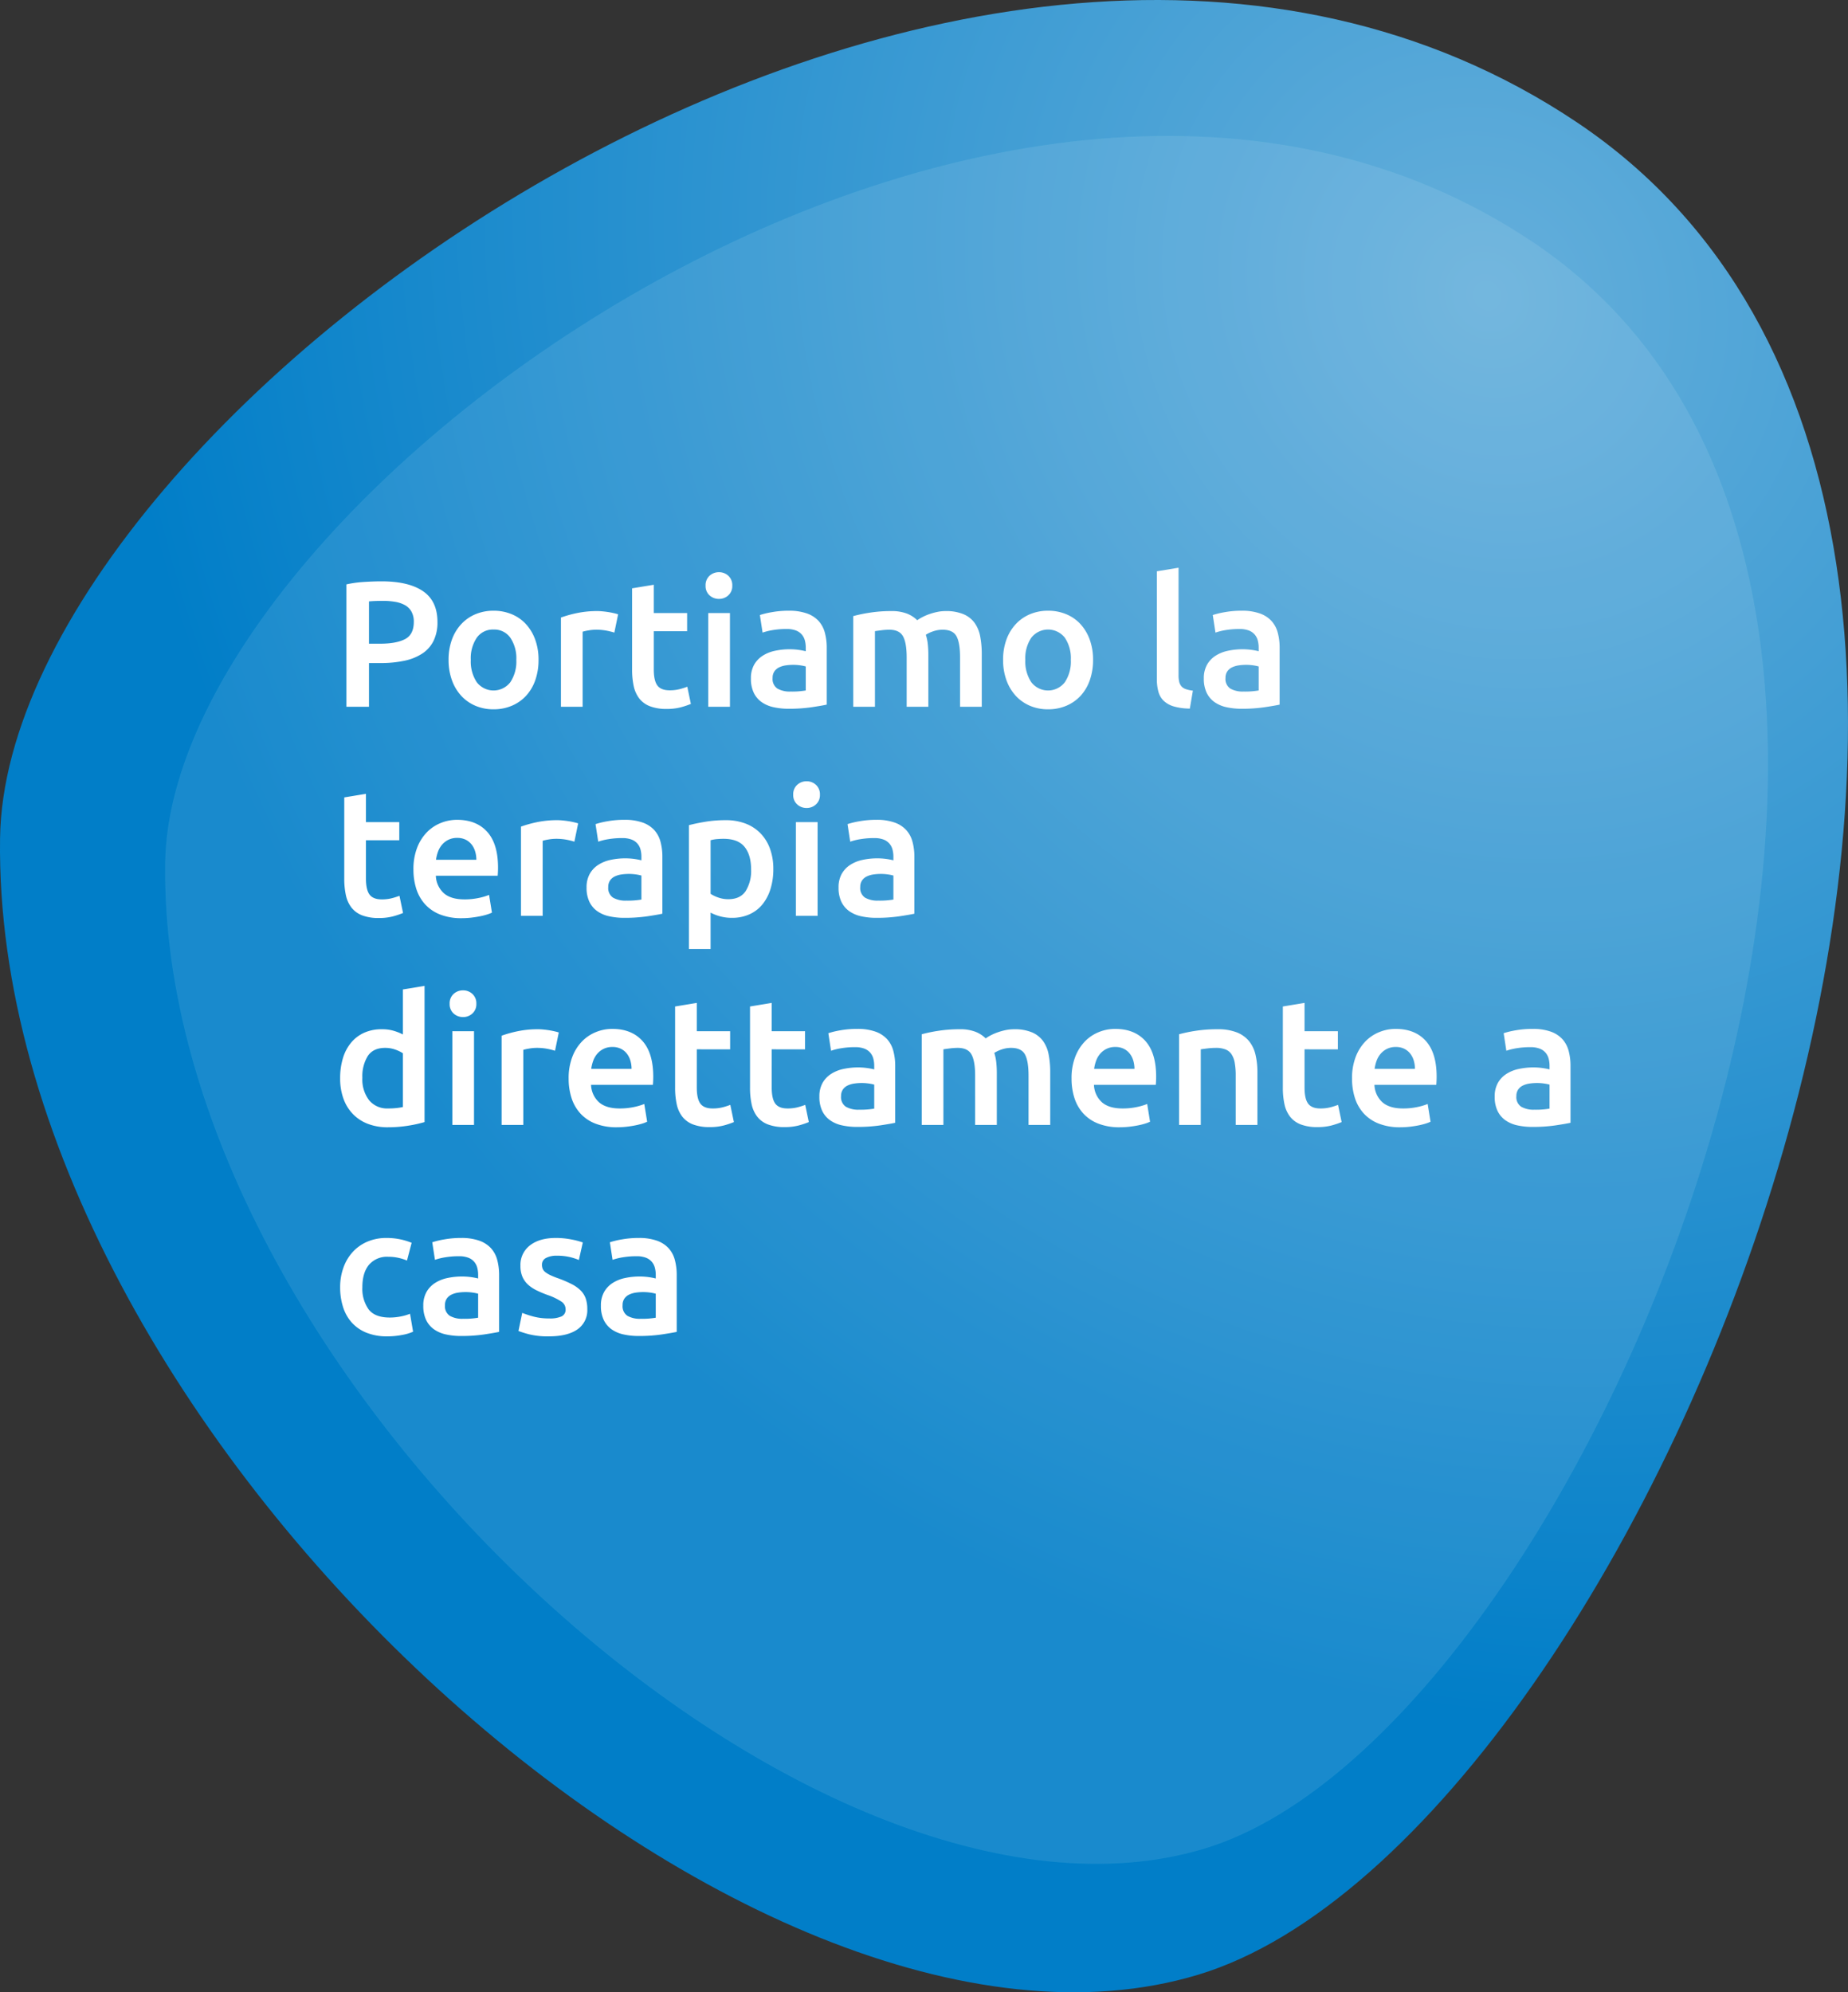
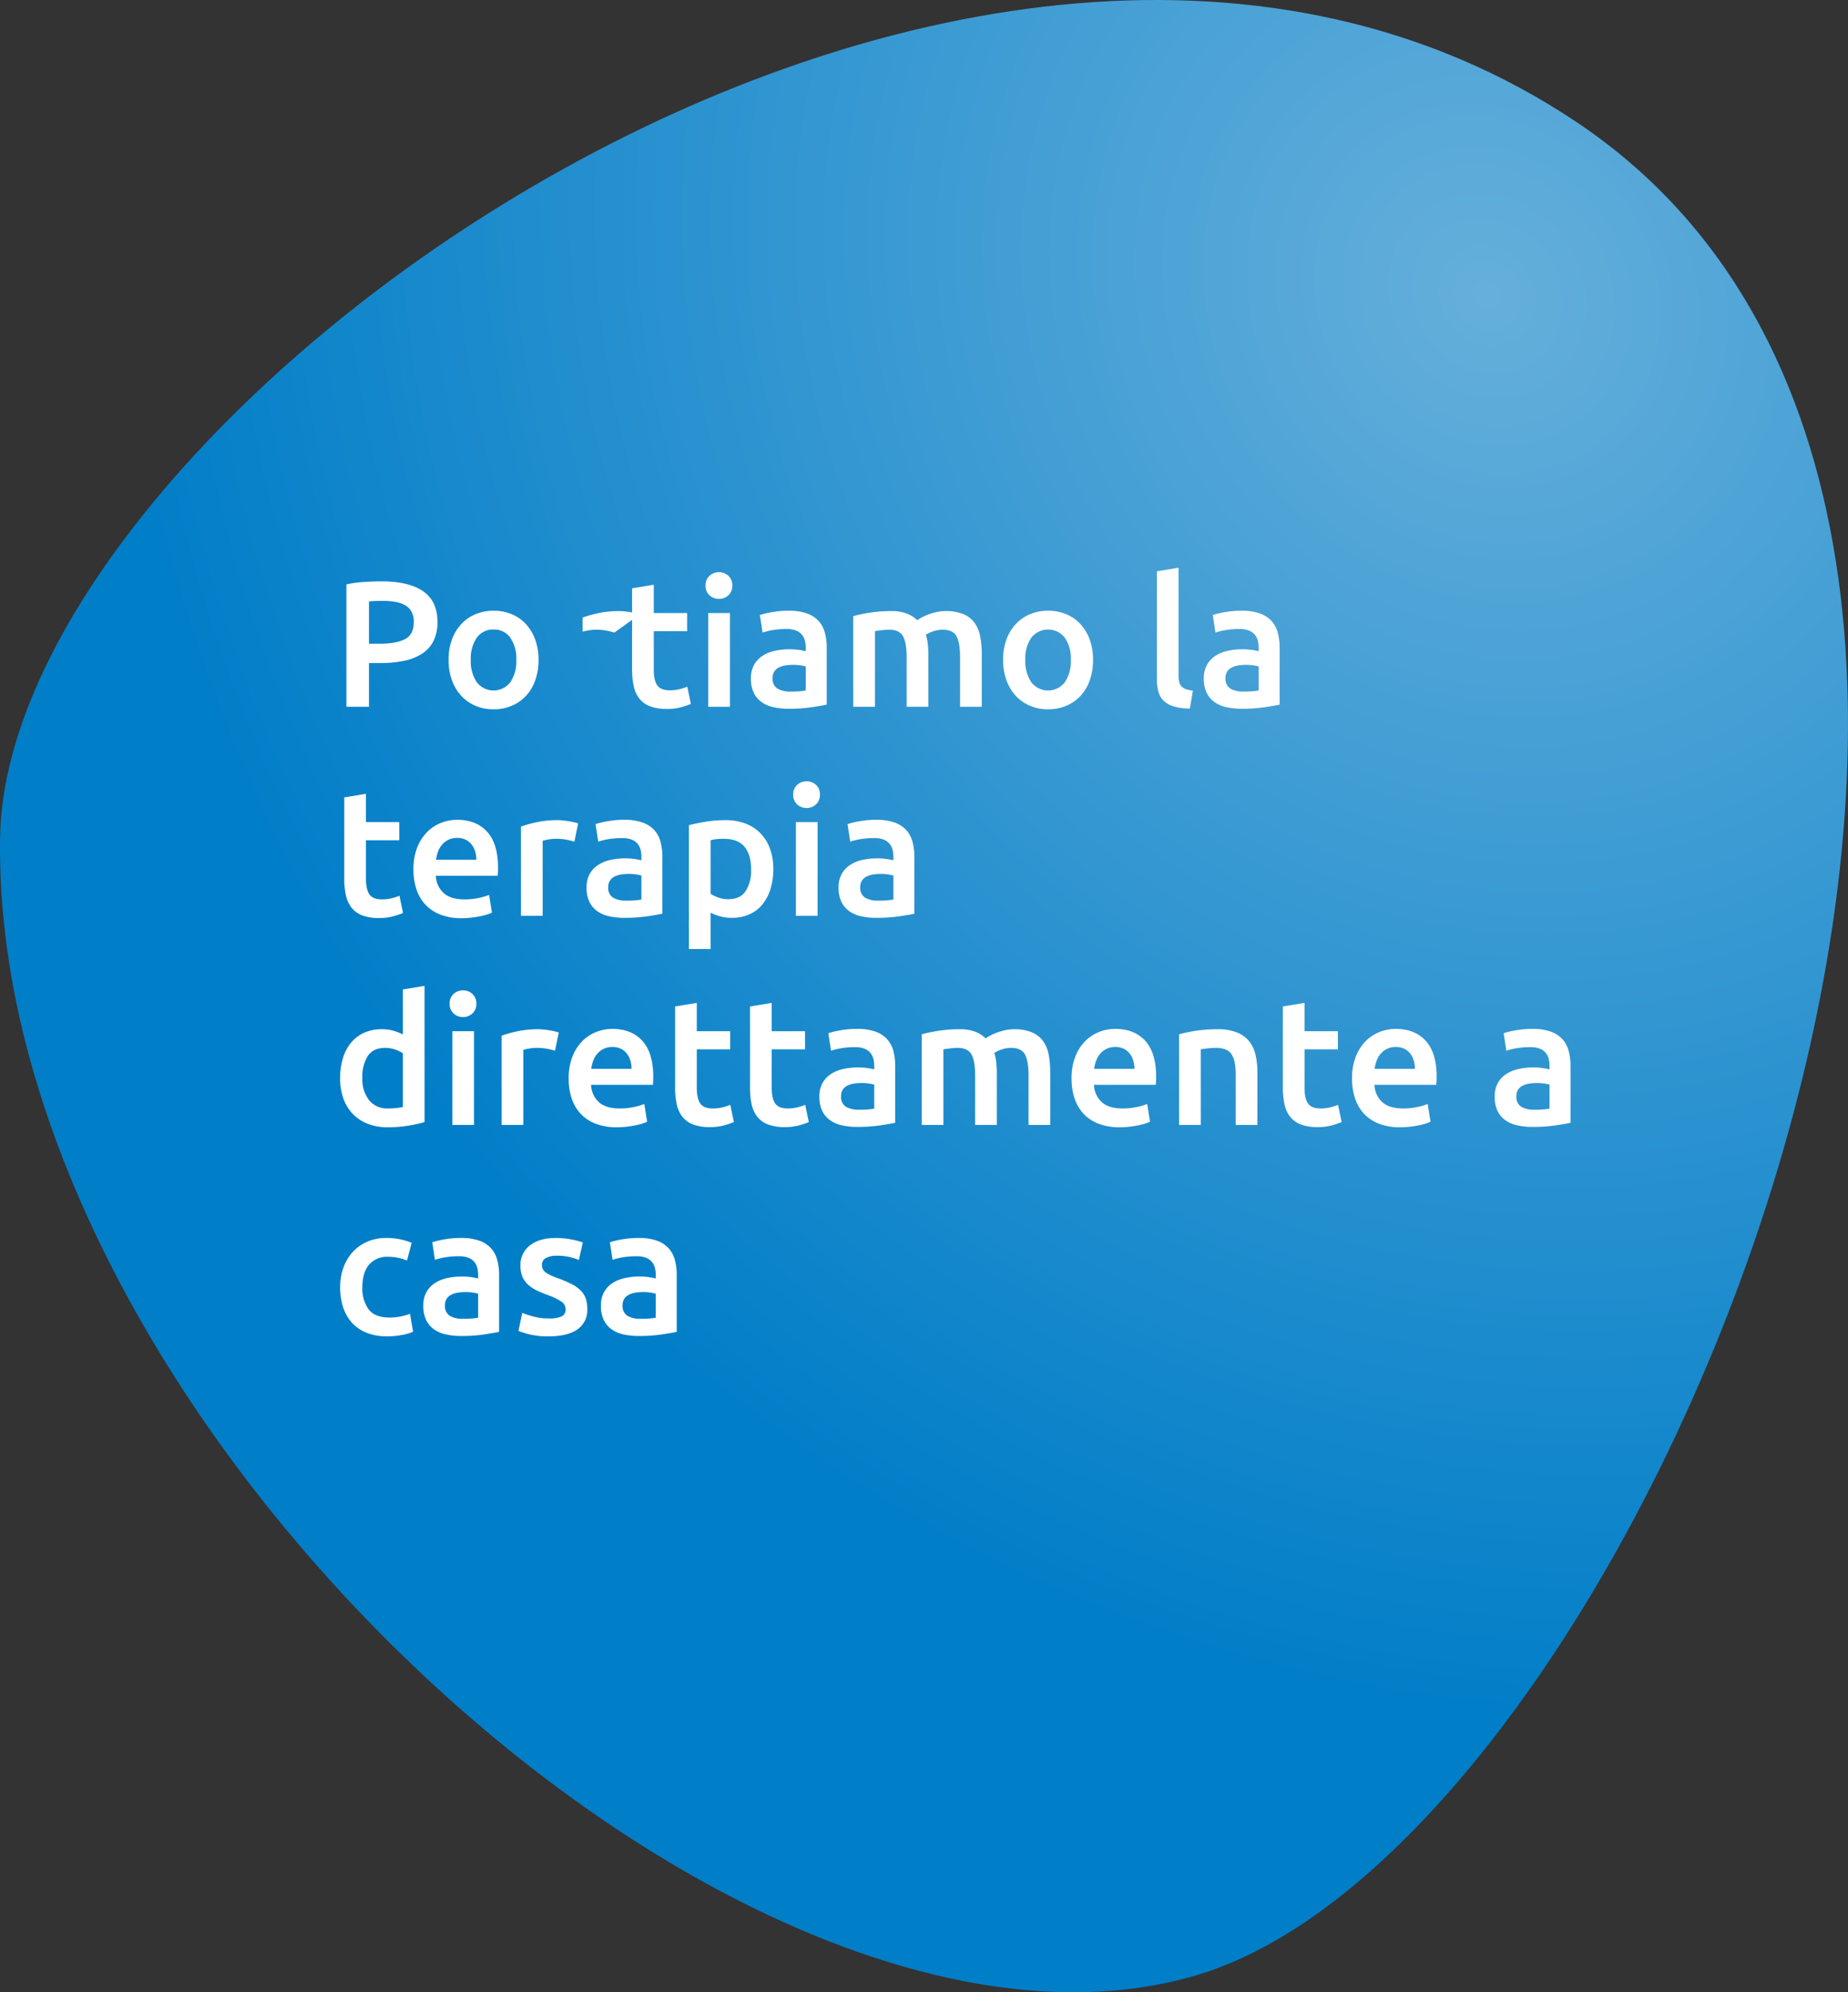
<svg xmlns="http://www.w3.org/2000/svg" width="618.668" height="667.014" viewBox="0 0 618.668 667.014">
  <rect x="0" y="0" width="618.668" height="667.014" fill="#333333" stroke="none" />
  <defs>
    <radialGradient id="radial-gradient" cx="0.693" cy="0.243" r="0.576" gradientTransform="matrix(-0.295, 0.956, -1.082, -0.334, 1.159, -0.338)" gradientUnits="objectBoundingBox">
      <stop offset="0" stop-color="#65afdb" />
      <stop offset="1" stop-color="#017ec8" />
    </radialGradient>
  </defs>
  <g id="Gruppe_36431" data-name="Gruppe 36431" transform="translate(-2136.012 -460.367)">
    <g id="Gruppe_1" data-name="Gruppe 1" transform="translate(10383.011 23724.617)">
      <path id="Pfad_25025" data-name="Pfad 25025" d="M490.925,38.127c-202.2-135.653-525.963,96.783-527.972,239.6-2.792,197.384,250.17,426.26,401.206,380.5S693.123,173.781,490.925,38.127Z" transform="translate(-8209.931 -23261.371)" fill="url(#radial-gradient)" />
-       <path id="Pfad_25026" data-name="Pfad 25026" d="M420.812,32.682C245.464-84.958-35.308,116.614-37.05,240.467-39.471,411.64,179.9,610.123,310.88,570.437S596.161,150.322,420.812,32.682Z" transform="translate(-8154.6 -23215.838)" fill="#fff" stroke="#72d1e4" stroke-width="0.14" opacity="0.094" />
    </g>
-     <path id="Na" d="M16.74,14q9.06,0,13.89,3.3t4.83,10.32a14.025,14.025,0,0,1-1.29,6.27,10.837,10.837,0,0,1-3.75,4.26,17.4,17.4,0,0,1-6,2.43,37.858,37.858,0,0,1-8.1.78H12.54V56H4.98V15.02a37.533,37.533,0,0,1,5.85-.81Q14.04,14,16.74,14Zm.54,6.54q-2.88,0-4.74.18V34.88H16.2q5.46,0,8.4-1.53t2.94-5.79a6.866,6.866,0,0,0-.78-3.42,5.6,5.6,0,0,0-2.16-2.16,10.155,10.155,0,0,0-3.27-1.11A23.554,23.554,0,0,0,17.28,20.54ZM69.3,40.28a20.258,20.258,0,0,1-1.08,6.78,15.008,15.008,0,0,1-3.06,5.22,13.758,13.758,0,0,1-4.77,3.36,15.4,15.4,0,0,1-6.15,1.2,15.19,15.19,0,0,1-6.12-1.2,13.829,13.829,0,0,1-4.74-3.36,15.381,15.381,0,0,1-3.09-5.22,19.761,19.761,0,0,1-1.11-6.78,19.506,19.506,0,0,1,1.11-6.75,15.178,15.178,0,0,1,3.12-5.19,13.789,13.789,0,0,1,4.77-3.33,15.37,15.37,0,0,1,6.06-1.17,15.59,15.59,0,0,1,6.09,1.17,13.425,13.425,0,0,1,4.77,3.33,15.436,15.436,0,0,1,3.09,5.19A19.506,19.506,0,0,1,69.3,40.28Zm-7.44,0a12.246,12.246,0,0,0-2.01-7.41,6.569,6.569,0,0,0-5.61-2.73,6.569,6.569,0,0,0-5.61,2.73,12.246,12.246,0,0,0-2.01,7.41,12.5,12.5,0,0,0,2.01,7.5,7.081,7.081,0,0,0,11.22,0A12.5,12.5,0,0,0,61.86,40.28Zm32.82-9.12a23.144,23.144,0,0,0-2.49-.63,18.314,18.314,0,0,0-3.69-.33,14.6,14.6,0,0,0-2.55.24,15.326,15.326,0,0,0-1.89.42V56H76.8V26.12a39.909,39.909,0,0,1,5.25-1.47,32.728,32.728,0,0,1,6.99-.69q.72,0,1.68.09t1.92.24q.96.15,1.86.36t1.44.39Zm5.94-14.82,7.26-1.2v9.48h11.16v6.06H107.88V43.46q0,3.78,1.2,5.4t4.08,1.62a13.3,13.3,0,0,0,3.51-.42,23.714,23.714,0,0,0,2.43-.78l1.2,5.76a27.231,27.231,0,0,1-3.3,1.11,17.949,17.949,0,0,1-4.8.57,15.192,15.192,0,0,1-5.61-.9,8.273,8.273,0,0,1-3.57-2.61,10.344,10.344,0,0,1-1.86-4.14,25.721,25.721,0,0,1-.54-5.55ZM133.38,56h-7.26V24.62h7.26Zm.78-40.56a4.162,4.162,0,0,1-1.32,3.24,4.485,4.485,0,0,1-3.12,1.2,4.562,4.562,0,0,1-3.18-1.2,4.162,4.162,0,0,1-1.32-3.24,4.236,4.236,0,0,1,1.32-3.3,4.562,4.562,0,0,1,3.18-1.2,4.485,4.485,0,0,1,3.12,1.2A4.236,4.236,0,0,1,134.16,15.44Zm19.5,35.46a27.015,27.015,0,0,0,5.1-.36V42.5a14.123,14.123,0,0,0-1.74-.36,16.222,16.222,0,0,0-2.52-.18,16.765,16.765,0,0,0-2.43.18,7.572,7.572,0,0,0-2.22.66,4.025,4.025,0,0,0-1.59,1.35,3.77,3.77,0,0,0-.6,2.19,3.84,3.84,0,0,0,1.62,3.57A8.358,8.358,0,0,0,153.66,50.9Zm-.6-27.06a17.76,17.76,0,0,1,6.06.9,9.677,9.677,0,0,1,3.93,2.52,9.44,9.44,0,0,1,2.1,3.93,19.234,19.234,0,0,1,.63,5.07V55.28q-1.68.36-5.07.87a51.778,51.778,0,0,1-7.65.51,22.963,22.963,0,0,1-5.16-.54,10.847,10.847,0,0,1-3.99-1.74,8.21,8.21,0,0,1-2.58-3.12,10.824,10.824,0,0,1-.93-4.74,9.153,9.153,0,0,1,1.05-4.56,8.617,8.617,0,0,1,2.85-3.03,12.338,12.338,0,0,1,4.17-1.68,23.473,23.473,0,0,1,4.95-.51,22.348,22.348,0,0,1,2.52.15,23.505,23.505,0,0,1,2.82.51V36.2a9.394,9.394,0,0,0-.3-2.4,4.973,4.973,0,0,0-1.05-2.01,4.913,4.913,0,0,0-1.98-1.35,8.569,8.569,0,0,0-3.09-.48,27.423,27.423,0,0,0-4.62.36,20.312,20.312,0,0,0-3.42.84l-.9-5.88a28.581,28.581,0,0,1,4.02-.96A31.525,31.525,0,0,1,153.06,23.84ZM192.54,39.5q0-4.92-1.23-7.11t-4.59-2.19a21.417,21.417,0,0,0-2.64.18q-1.44.18-2.16.3V56h-7.26V25.64a48.4,48.4,0,0,1,5.49-1.14,45.574,45.574,0,0,1,7.17-.54,14.272,14.272,0,0,1,5.31.84,10.261,10.261,0,0,1,3.45,2.22A14.161,14.161,0,0,1,197.76,26a17.34,17.34,0,0,1,2.28-.99,20.806,20.806,0,0,1,2.67-.75,13.658,13.658,0,0,1,2.85-.3,14.958,14.958,0,0,1,6.03,1.05,8.858,8.858,0,0,1,3.72,2.94,11.424,11.424,0,0,1,1.86,4.56,31.234,31.234,0,0,1,.51,5.85V56h-7.26V39.5q0-4.92-1.2-7.11T204.6,30.2a9.54,9.54,0,0,0-3.3.57,10.748,10.748,0,0,0-2.34,1.11,16,16,0,0,1,.66,3.18,33.867,33.867,0,0,1,.18,3.6V56h-7.26Zm62.4.78a20.258,20.258,0,0,1-1.08,6.78,15.008,15.008,0,0,1-3.06,5.22,13.758,13.758,0,0,1-4.77,3.36,15.4,15.4,0,0,1-6.15,1.2,15.19,15.19,0,0,1-6.12-1.2,13.828,13.828,0,0,1-4.74-3.36,15.381,15.381,0,0,1-3.09-5.22,19.761,19.761,0,0,1-1.11-6.78,19.506,19.506,0,0,1,1.11-6.75,15.178,15.178,0,0,1,3.12-5.19,13.789,13.789,0,0,1,4.77-3.33,15.37,15.37,0,0,1,6.06-1.17,15.59,15.59,0,0,1,6.09,1.17,13.425,13.425,0,0,1,4.77,3.33,15.436,15.436,0,0,1,3.09,5.19A19.506,19.506,0,0,1,254.94,40.28Zm-7.44,0a12.246,12.246,0,0,0-2.01-7.41,7.129,7.129,0,0,0-11.22,0,12.246,12.246,0,0,0-2.01,7.41,12.5,12.5,0,0,0,2.01,7.5,7.081,7.081,0,0,0,11.22,0A12.5,12.5,0,0,0,247.5,40.28ZM287.34,56.6a19.7,19.7,0,0,1-5.37-.72,8.258,8.258,0,0,1-3.39-1.89,6.7,6.7,0,0,1-1.77-3.06,15.56,15.56,0,0,1-.51-4.17V10.64l7.26-1.2V45.38a9.953,9.953,0,0,0,.21,2.22,3.546,3.546,0,0,0,.75,1.53,3.37,3.37,0,0,0,1.47.96,11.5,11.5,0,0,0,2.37.51Zm17.94-5.7a27.015,27.015,0,0,0,5.1-.36V42.5a14.123,14.123,0,0,0-1.74-.36,16.221,16.221,0,0,0-2.52-.18,16.765,16.765,0,0,0-2.43.18,7.572,7.572,0,0,0-2.22.66,4.025,4.025,0,0,0-1.59,1.35,3.77,3.77,0,0,0-.6,2.19,3.84,3.84,0,0,0,1.62,3.57A8.358,8.358,0,0,0,305.28,50.9Zm-.6-27.06a17.76,17.76,0,0,1,6.06.9,9.677,9.677,0,0,1,3.93,2.52,9.44,9.44,0,0,1,2.1,3.93,19.233,19.233,0,0,1,.63,5.07V55.28q-1.68.36-5.07.87a51.778,51.778,0,0,1-7.65.51,22.963,22.963,0,0,1-5.16-.54,10.847,10.847,0,0,1-3.99-1.74,8.21,8.21,0,0,1-2.58-3.12,10.824,10.824,0,0,1-.93-4.74,9.153,9.153,0,0,1,1.05-4.56,8.617,8.617,0,0,1,2.85-3.03,12.338,12.338,0,0,1,4.17-1.68,23.473,23.473,0,0,1,4.95-.51,22.347,22.347,0,0,1,2.52.15,23.505,23.505,0,0,1,2.82.51V36.2a9.394,9.394,0,0,0-.3-2.4,4.973,4.973,0,0,0-1.05-2.01,4.913,4.913,0,0,0-1.98-1.35,8.569,8.569,0,0,0-3.09-.48,27.423,27.423,0,0,0-4.62.36,20.313,20.313,0,0,0-3.42.84l-.9-5.88a28.581,28.581,0,0,1,4.02-.96A31.524,31.524,0,0,1,304.68,23.84ZM4.26,86.34l7.26-1.2v9.48H22.68v6.06H11.52v12.78q0,3.78,1.2,5.4t4.08,1.62a13.3,13.3,0,0,0,3.51-.42,23.714,23.714,0,0,0,2.43-.78l1.2,5.76a27.23,27.23,0,0,1-3.3,1.11,17.949,17.949,0,0,1-4.8.57,15.192,15.192,0,0,1-5.61-.9,8.273,8.273,0,0,1-3.57-2.61,10.345,10.345,0,0,1-1.86-4.14,25.721,25.721,0,0,1-.54-5.55Zm23.16,24.12a19.717,19.717,0,0,1,1.23-7.26,15.247,15.247,0,0,1,3.27-5.19,13.536,13.536,0,0,1,4.68-3.12A14.492,14.492,0,0,1,42,93.84q6.48,0,10.11,4.02t3.63,12q0,.6-.03,1.35t-.09,1.35H34.92a8.276,8.276,0,0,0,2.67,5.85q2.37,2.07,6.87,2.07a22.587,22.587,0,0,0,4.83-.48,19.891,19.891,0,0,0,3.45-1.02l.96,5.94a11.613,11.613,0,0,1-1.65.63,23.31,23.31,0,0,1-2.4.6q-1.35.27-2.91.45a27.723,27.723,0,0,1-3.18.18,19.242,19.242,0,0,1-7.2-1.23,13.406,13.406,0,0,1-5.04-3.42,14.016,14.016,0,0,1-2.94-5.16A21.069,21.069,0,0,1,27.42,110.46Zm21.06-3.24a9.54,9.54,0,0,0-.42-2.85,6.875,6.875,0,0,0-1.23-2.34,5.817,5.817,0,0,0-1.98-1.56,6.313,6.313,0,0,0-2.79-.57,6.5,6.5,0,0,0-2.94.63,6.7,6.7,0,0,0-2.13,1.65,7.542,7.542,0,0,0-1.35,2.34,12.675,12.675,0,0,0-.66,2.7Zm32.82-6.06a23.143,23.143,0,0,0-2.49-.63,18.314,18.314,0,0,0-3.69-.33,14.6,14.6,0,0,0-2.55.24,15.325,15.325,0,0,0-1.89.42V126H63.42V96.12a39.909,39.909,0,0,1,5.25-1.47,32.728,32.728,0,0,1,6.99-.69q.72,0,1.68.09t1.92.24q.96.15,1.86.36t1.44.39ZM98.64,120.9a27.015,27.015,0,0,0,5.1-.36V112.5a14.124,14.124,0,0,0-1.74-.36,16.221,16.221,0,0,0-2.52-.18,16.765,16.765,0,0,0-2.43.18,7.572,7.572,0,0,0-2.22.66,4.025,4.025,0,0,0-1.59,1.35,3.77,3.77,0,0,0-.6,2.19,3.84,3.84,0,0,0,1.62,3.57A8.358,8.358,0,0,0,98.64,120.9Zm-.6-27.06a17.76,17.76,0,0,1,6.06.9,9.677,9.677,0,0,1,3.93,2.52,9.441,9.441,0,0,1,2.1,3.93,19.234,19.234,0,0,1,.63,5.07v19.02q-1.68.36-5.07.87a51.777,51.777,0,0,1-7.65.51,22.962,22.962,0,0,1-5.16-.54,10.847,10.847,0,0,1-3.99-1.74,8.21,8.21,0,0,1-2.58-3.12,10.824,10.824,0,0,1-.93-4.74,9.153,9.153,0,0,1,1.05-4.56,8.617,8.617,0,0,1,2.85-3.03,12.338,12.338,0,0,1,4.17-1.68,23.472,23.472,0,0,1,4.95-.51,22.348,22.348,0,0,1,2.52.15,23.505,23.505,0,0,1,2.82.51v-1.2a9.394,9.394,0,0,0-.3-2.4,4.974,4.974,0,0,0-1.05-2.01,4.913,4.913,0,0,0-1.98-1.35,8.569,8.569,0,0,0-3.09-.48,27.423,27.423,0,0,0-4.62.36,20.312,20.312,0,0,0-3.42.84l-.9-5.88a28.58,28.58,0,0,1,4.02-.96A31.525,31.525,0,0,1,98.04,93.84Zm42.42,16.62q0-4.86-2.19-7.56t-7.05-2.7q-1.02,0-2.13.09a11.7,11.7,0,0,0-2.19.39v17.94a11.244,11.244,0,0,0,2.55,1.23,9.97,9.97,0,0,0,3.39.57q3.96,0,5.79-2.7A12.754,12.754,0,0,0,140.46,110.46Zm7.44-.12a22.21,22.21,0,0,1-.93,6.6,15.391,15.391,0,0,1-2.67,5.16,11.856,11.856,0,0,1-4.35,3.36,13.992,13.992,0,0,1-5.91,1.2,14.593,14.593,0,0,1-4.08-.54,15.246,15.246,0,0,1-3.06-1.2V137.1h-7.26V95.64q2.22-.6,5.46-1.14a41.589,41.589,0,0,1,6.84-.54,18.31,18.31,0,0,1,6.66,1.14,13.878,13.878,0,0,1,5.01,3.27,14.4,14.4,0,0,1,3.18,5.16A19.693,19.693,0,0,1,147.9,110.34ZM162.72,126h-7.26V94.62h7.26Zm.78-40.56a4.162,4.162,0,0,1-1.32,3.24,4.485,4.485,0,0,1-3.12,1.2,4.562,4.562,0,0,1-3.18-1.2,4.162,4.162,0,0,1-1.32-3.24,4.236,4.236,0,0,1,1.32-3.3,4.562,4.562,0,0,1,3.18-1.2,4.485,4.485,0,0,1,3.12,1.2A4.236,4.236,0,0,1,163.5,85.44ZM183,120.9a27.015,27.015,0,0,0,5.1-.36V112.5a14.123,14.123,0,0,0-1.74-.36,16.221,16.221,0,0,0-2.52-.18,16.765,16.765,0,0,0-2.43.18,7.572,7.572,0,0,0-2.22.66,4.025,4.025,0,0,0-1.59,1.35,3.77,3.77,0,0,0-.6,2.19,3.84,3.84,0,0,0,1.62,3.57A8.358,8.358,0,0,0,183,120.9Zm-.6-27.06a17.76,17.76,0,0,1,6.06.9,9.677,9.677,0,0,1,3.93,2.52,9.44,9.44,0,0,1,2.1,3.93,19.234,19.234,0,0,1,.63,5.07v19.02q-1.68.36-5.07.87a51.777,51.777,0,0,1-7.65.51,22.963,22.963,0,0,1-5.16-.54,10.847,10.847,0,0,1-3.99-1.74,8.21,8.21,0,0,1-2.58-3.12,10.824,10.824,0,0,1-.93-4.74,9.153,9.153,0,0,1,1.05-4.56,8.617,8.617,0,0,1,2.85-3.03,12.338,12.338,0,0,1,4.17-1.68,23.472,23.472,0,0,1,4.95-.51,22.348,22.348,0,0,1,2.52.15,23.505,23.505,0,0,1,2.82.51v-1.2a9.4,9.4,0,0,0-.3-2.4,4.973,4.973,0,0,0-1.05-2.01,4.913,4.913,0,0,0-1.98-1.35,8.569,8.569,0,0,0-3.09-.48,27.423,27.423,0,0,0-4.62.36,20.312,20.312,0,0,0-3.42.84l-.9-5.88a28.58,28.58,0,0,1,4.02-.96A31.525,31.525,0,0,1,182.4,93.84ZM10.32,180.22a11.4,11.4,0,0,0,2.28,7.53,7.764,7.764,0,0,0,6.3,2.73,25.035,25.035,0,0,0,2.97-.15,20.019,20.019,0,0,0,2.01-.33V172a11.243,11.243,0,0,0-2.55-1.23,9.97,9.97,0,0,0-3.39-.57q-3.96,0-5.79,2.7A12.875,12.875,0,0,0,10.32,180.22Zm20.82,14.82a43,43,0,0,1-5.43,1.2,42.137,42.137,0,0,1-6.87.54,18.31,18.31,0,0,1-6.66-1.14,13.878,13.878,0,0,1-5.01-3.27,14.4,14.4,0,0,1-3.18-5.16,19.693,19.693,0,0,1-1.11-6.81,22.949,22.949,0,0,1,.93-6.75,14.767,14.767,0,0,1,2.73-5.19,12.169,12.169,0,0,1,4.38-3.33,14.246,14.246,0,0,1,5.94-1.17,13.582,13.582,0,0,1,4.02.54,17.988,17.988,0,0,1,3,1.2V150.64l7.26-1.2ZM47.7,196H40.44V164.62H47.7Zm.78-40.56a4.162,4.162,0,0,1-1.32,3.24,4.485,4.485,0,0,1-3.12,1.2,4.562,4.562,0,0,1-3.18-1.2,4.162,4.162,0,0,1-1.32-3.24,4.236,4.236,0,0,1,1.32-3.3,4.562,4.562,0,0,1,3.18-1.2,4.485,4.485,0,0,1,3.12,1.2A4.236,4.236,0,0,1,48.48,155.44Zm26.34,15.72a23.145,23.145,0,0,0-2.49-.63,18.314,18.314,0,0,0-3.69-.33,14.6,14.6,0,0,0-2.55.24,15.322,15.322,0,0,0-1.89.42V196H56.94V166.12a39.909,39.909,0,0,1,5.25-1.47,32.729,32.729,0,0,1,6.99-.69q.72,0,1.68.09t1.92.24q.96.15,1.86.36t1.44.39Zm4.56,9.3a19.717,19.717,0,0,1,1.23-7.26,15.247,15.247,0,0,1,3.27-5.19,13.536,13.536,0,0,1,4.68-3.12,14.492,14.492,0,0,1,5.4-1.05q6.48,0,10.11,4.02t3.63,12q0,.6-.03,1.35t-.09,1.35H86.88a8.276,8.276,0,0,0,2.67,5.85q2.37,2.07,6.87,2.07a22.588,22.588,0,0,0,4.83-.48,19.89,19.89,0,0,0,3.45-1.02l.96,5.94a11.615,11.615,0,0,1-1.65.63,23.306,23.306,0,0,1-2.4.6q-1.35.27-2.91.45a27.725,27.725,0,0,1-3.18.18,19.242,19.242,0,0,1-7.2-1.23,13.406,13.406,0,0,1-5.04-3.42,14.016,14.016,0,0,1-2.94-5.16A21.069,21.069,0,0,1,79.38,180.46Zm21.06-3.24a9.539,9.539,0,0,0-.42-2.85,6.875,6.875,0,0,0-1.23-2.34,5.817,5.817,0,0,0-1.98-1.56,6.313,6.313,0,0,0-2.79-.57,6.5,6.5,0,0,0-2.94.63,6.7,6.7,0,0,0-2.13,1.65,7.542,7.542,0,0,0-1.35,2.34,12.675,12.675,0,0,0-.66,2.7Zm14.58-20.88,7.26-1.2v9.48h11.16v6.06H122.28v12.78q0,3.78,1.2,5.4t4.08,1.62a13.3,13.3,0,0,0,3.51-.42,23.711,23.711,0,0,0,2.43-.78l1.2,5.76a27.228,27.228,0,0,1-3.3,1.11,17.949,17.949,0,0,1-4.8.57,15.192,15.192,0,0,1-5.61-.9,8.273,8.273,0,0,1-3.57-2.61,10.345,10.345,0,0,1-1.86-4.14,25.721,25.721,0,0,1-.54-5.55Zm25.08,0,7.26-1.2v9.48h11.16v6.06H147.36v12.78q0,3.78,1.2,5.4t4.08,1.62a13.3,13.3,0,0,0,3.51-.42,23.712,23.712,0,0,0,2.43-.78l1.2,5.76a27.229,27.229,0,0,1-3.3,1.11,17.949,17.949,0,0,1-4.8.57,15.192,15.192,0,0,1-5.61-.9,8.273,8.273,0,0,1-3.57-2.61,10.345,10.345,0,0,1-1.86-4.14,25.721,25.721,0,0,1-.54-5.55Zm36.48,34.56a27.014,27.014,0,0,0,5.1-.36V182.5a14.126,14.126,0,0,0-1.74-.36,16.222,16.222,0,0,0-2.52-.18,16.766,16.766,0,0,0-2.43.18,7.572,7.572,0,0,0-2.22.66,4.025,4.025,0,0,0-1.59,1.35,3.77,3.77,0,0,0-.6,2.19,3.84,3.84,0,0,0,1.62,3.57A8.358,8.358,0,0,0,176.58,190.9Zm-.6-27.06a17.76,17.76,0,0,1,6.06.9,9.677,9.677,0,0,1,3.93,2.52,9.441,9.441,0,0,1,2.1,3.93,19.234,19.234,0,0,1,.63,5.07v19.02q-1.68.36-5.07.87a51.776,51.776,0,0,1-7.65.51,22.963,22.963,0,0,1-5.16-.54,10.847,10.847,0,0,1-3.99-1.74,8.21,8.21,0,0,1-2.58-3.12,10.824,10.824,0,0,1-.93-4.74,9.153,9.153,0,0,1,1.05-4.56,8.617,8.617,0,0,1,2.85-3.03,12.338,12.338,0,0,1,4.17-1.68,23.473,23.473,0,0,1,4.95-.51,22.35,22.35,0,0,1,2.52.15,23.5,23.5,0,0,1,2.82.51v-1.2a9.394,9.394,0,0,0-.3-2.4,4.974,4.974,0,0,0-1.05-2.01,4.913,4.913,0,0,0-1.98-1.35,8.569,8.569,0,0,0-3.09-.48,27.422,27.422,0,0,0-4.62.36,20.31,20.31,0,0,0-3.42.84l-.9-5.88a28.581,28.581,0,0,1,4.02-.96A31.524,31.524,0,0,1,175.98,163.84Zm39.48,15.66q0-4.92-1.23-7.11t-4.59-2.19a21.415,21.415,0,0,0-2.64.18q-1.44.18-2.16.3V196h-7.26V165.64a48.4,48.4,0,0,1,5.49-1.14,45.574,45.574,0,0,1,7.17-.54,14.272,14.272,0,0,1,5.31.84,10.261,10.261,0,0,1,3.45,2.22,14.161,14.161,0,0,1,1.68-1.02,17.341,17.341,0,0,1,2.28-.99,20.8,20.8,0,0,1,2.67-.75,13.658,13.658,0,0,1,2.85-.3,14.958,14.958,0,0,1,6.03,1.05,8.858,8.858,0,0,1,3.72,2.94,11.424,11.424,0,0,1,1.86,4.56,31.234,31.234,0,0,1,.51,5.85V196h-7.26V179.5q0-4.92-1.2-7.11t-4.62-2.19a9.539,9.539,0,0,0-3.3.57,10.748,10.748,0,0,0-2.34,1.11,16,16,0,0,1,.66,3.18,33.868,33.868,0,0,1,.18,3.6V196h-7.26Zm32.28.96a19.717,19.717,0,0,1,1.23-7.26,15.247,15.247,0,0,1,3.27-5.19,13.536,13.536,0,0,1,4.68-3.12,14.492,14.492,0,0,1,5.4-1.05q6.48,0,10.11,4.02t3.63,12q0,.6-.03,1.35t-.09,1.35h-20.7a8.276,8.276,0,0,0,2.67,5.85q2.37,2.07,6.87,2.07a22.587,22.587,0,0,0,4.83-.48,19.89,19.89,0,0,0,3.45-1.02l.96,5.94a11.613,11.613,0,0,1-1.65.63,23.3,23.3,0,0,1-2.4.6q-1.35.27-2.91.45a27.725,27.725,0,0,1-3.18.18,19.242,19.242,0,0,1-7.2-1.23,13.406,13.406,0,0,1-5.04-3.42,14.016,14.016,0,0,1-2.94-5.16A21.069,21.069,0,0,1,247.74,180.46Zm21.06-3.24a9.54,9.54,0,0,0-.42-2.85,6.875,6.875,0,0,0-1.23-2.34,5.817,5.817,0,0,0-1.98-1.56,6.313,6.313,0,0,0-2.79-.57,6.5,6.5,0,0,0-2.94.63,6.7,6.7,0,0,0-2.13,1.65,7.542,7.542,0,0,0-1.35,2.34,12.675,12.675,0,0,0-.66,2.7Zm14.94-11.58a48.639,48.639,0,0,1,5.46-1.14,47.077,47.077,0,0,1,7.44-.54,17.11,17.11,0,0,1,6.42,1.05,10.015,10.015,0,0,1,4.11,2.94,11.228,11.228,0,0,1,2.16,4.56,25.468,25.468,0,0,1,.63,5.85V196H302.7V179.5a23.827,23.827,0,0,0-.33-4.29,7.6,7.6,0,0,0-1.08-2.88,4.312,4.312,0,0,0-2.04-1.62,8.59,8.59,0,0,0-3.15-.51,24.19,24.19,0,0,0-2.88.18q-1.5.18-2.22.3V196h-7.26Zm34.74-9.3,7.26-1.2v9.48H336.9v6.06H325.74v12.78q0,3.78,1.2,5.4t4.08,1.62a13.3,13.3,0,0,0,3.51-.42,23.713,23.713,0,0,0,2.43-.78l1.2,5.76a27.229,27.229,0,0,1-3.3,1.11,17.949,17.949,0,0,1-4.8.57,15.192,15.192,0,0,1-5.61-.9,8.273,8.273,0,0,1-3.57-2.61,10.345,10.345,0,0,1-1.86-4.14,25.722,25.722,0,0,1-.54-5.55Zm23.16,24.12a19.718,19.718,0,0,1,1.23-7.26,15.247,15.247,0,0,1,3.27-5.19,13.536,13.536,0,0,1,4.68-3.12,14.492,14.492,0,0,1,5.4-1.05q6.48,0,10.11,4.02t3.63,12q0,.6-.03,1.35t-.09,1.35h-20.7a8.276,8.276,0,0,0,2.67,5.85q2.37,2.07,6.87,2.07a22.588,22.588,0,0,0,4.83-.48,19.89,19.89,0,0,0,3.45-1.02l.96,5.94a11.615,11.615,0,0,1-1.65.63,23.307,23.307,0,0,1-2.4.6q-1.35.27-2.91.45a27.725,27.725,0,0,1-3.18.18,19.242,19.242,0,0,1-7.2-1.23,13.406,13.406,0,0,1-5.04-3.42,14.015,14.015,0,0,1-2.94-5.16A21.07,21.07,0,0,1,341.64,180.46Zm21.06-3.24a9.54,9.54,0,0,0-.42-2.85,6.875,6.875,0,0,0-1.23-2.34,5.817,5.817,0,0,0-1.98-1.56,6.313,6.313,0,0,0-2.79-.57,6.5,6.5,0,0,0-2.94.63,6.7,6.7,0,0,0-2.13,1.65,7.541,7.541,0,0,0-1.35,2.34,12.675,12.675,0,0,0-.66,2.7Zm39.96,13.68a27.015,27.015,0,0,0,5.1-.36V182.5a14.126,14.126,0,0,0-1.74-.36,16.222,16.222,0,0,0-2.52-.18,16.765,16.765,0,0,0-2.43.18,7.572,7.572,0,0,0-2.22.66,4.025,4.025,0,0,0-1.59,1.35,3.77,3.77,0,0,0-.6,2.19,3.84,3.84,0,0,0,1.62,3.57A8.358,8.358,0,0,0,402.66,190.9Zm-.6-27.06a17.76,17.76,0,0,1,6.06.9,9.677,9.677,0,0,1,3.93,2.52,9.441,9.441,0,0,1,2.1,3.93,19.233,19.233,0,0,1,.63,5.07v19.02q-1.68.36-5.07.87a51.776,51.776,0,0,1-7.65.51,22.962,22.962,0,0,1-5.16-.54,10.847,10.847,0,0,1-3.99-1.74,8.211,8.211,0,0,1-2.58-3.12,10.824,10.824,0,0,1-.93-4.74,9.153,9.153,0,0,1,1.05-4.56,8.617,8.617,0,0,1,2.85-3.03,12.338,12.338,0,0,1,4.17-1.68,23.473,23.473,0,0,1,4.95-.51,22.35,22.35,0,0,1,2.52.15,23.5,23.5,0,0,1,2.82.51v-1.2a9.394,9.394,0,0,0-.3-2.4,4.973,4.973,0,0,0-1.05-2.01,4.913,4.913,0,0,0-1.98-1.35,8.569,8.569,0,0,0-3.09-.48,27.422,27.422,0,0,0-4.62.36,20.311,20.311,0,0,0-3.42.84l-.9-5.88a28.581,28.581,0,0,1,4.02-.96A31.524,31.524,0,0,1,402.06,163.84ZM2.88,250.34a19.249,19.249,0,0,1,1.08-6.51,15.452,15.452,0,0,1,3.09-5.25,14.158,14.158,0,0,1,4.89-3.48,16.007,16.007,0,0,1,6.48-1.26,21.969,21.969,0,0,1,8.4,1.62l-1.56,5.94a16.483,16.483,0,0,0-2.85-.9,15.323,15.323,0,0,0-3.39-.36,7.946,7.946,0,0,0-6.48,2.67q-2.22,2.67-2.22,7.53a11.862,11.862,0,0,0,2.1,7.41q2.1,2.73,7.08,2.73a18.615,18.615,0,0,0,3.66-.36,17.2,17.2,0,0,0,3.12-.9l1.02,6a15.106,15.106,0,0,1-3.63,1.08,25.794,25.794,0,0,1-5.01.48,18.191,18.191,0,0,1-6.99-1.23,13.263,13.263,0,0,1-4.92-3.42,14.174,14.174,0,0,1-2.91-5.22A21.646,21.646,0,0,1,2.88,250.34Zm41.1,10.56a27.016,27.016,0,0,0,5.1-.36V252.5a14.126,14.126,0,0,0-1.74-.36,16.222,16.222,0,0,0-2.52-.18,16.766,16.766,0,0,0-2.43.18,7.572,7.572,0,0,0-2.22.66,4.025,4.025,0,0,0-1.59,1.35,3.77,3.77,0,0,0-.6,2.19,3.84,3.84,0,0,0,1.62,3.57A8.358,8.358,0,0,0,43.98,260.9Zm-.6-27.06a17.76,17.76,0,0,1,6.06.9,9.677,9.677,0,0,1,3.93,2.52,9.441,9.441,0,0,1,2.1,3.93,19.234,19.234,0,0,1,.63,5.07v19.02q-1.68.36-5.07.87a51.778,51.778,0,0,1-7.65.51,22.962,22.962,0,0,1-5.16-.54,10.848,10.848,0,0,1-3.99-1.74,8.21,8.21,0,0,1-2.58-3.12,10.824,10.824,0,0,1-.93-4.74,9.153,9.153,0,0,1,1.05-4.56,8.617,8.617,0,0,1,2.85-3.03,12.338,12.338,0,0,1,4.17-1.68,23.473,23.473,0,0,1,4.95-.51,22.35,22.35,0,0,1,2.52.15,23.5,23.5,0,0,1,2.82.51v-1.2a9.394,9.394,0,0,0-.3-2.4,4.974,4.974,0,0,0-1.05-2.01,4.913,4.913,0,0,0-1.98-1.35,8.569,8.569,0,0,0-3.09-.48,27.422,27.422,0,0,0-4.62.36,20.311,20.311,0,0,0-3.42.84l-.9-5.88a28.58,28.58,0,0,1,4.02-.96A31.524,31.524,0,0,1,43.38,233.84Zm29.46,26.94a9.551,9.551,0,0,0,4.2-.69,2.452,2.452,0,0,0,1.32-2.37,3.073,3.073,0,0,0-1.41-2.58,20.692,20.692,0,0,0-4.65-2.22,36.738,36.738,0,0,1-3.63-1.53,12.389,12.389,0,0,1-2.85-1.89,7.753,7.753,0,0,1-1.89-2.61,9.1,9.1,0,0,1-.69-3.75,8.18,8.18,0,0,1,3.18-6.81q3.18-2.49,8.64-2.49a26.567,26.567,0,0,1,5.28.51,25.7,25.7,0,0,1,3.78.99l-1.32,5.88a17.79,17.79,0,0,0-3.06-.99,18.494,18.494,0,0,0-4.32-.45,7.52,7.52,0,0,0-3.6.75,2.463,2.463,0,0,0-1.38,2.31,3.332,3.332,0,0,0,.27,1.38,2.972,2.972,0,0,0,.93,1.11,9.527,9.527,0,0,0,1.74,1.02,26.84,26.84,0,0,0,2.64,1.05,40.221,40.221,0,0,1,4.38,1.89,11.859,11.859,0,0,1,2.97,2.1,7.182,7.182,0,0,1,1.71,2.67,10.661,10.661,0,0,1,.54,3.6,7.755,7.755,0,0,1-3.33,6.81q-3.33,2.31-9.51,2.31a26.033,26.033,0,0,1-6.66-.69,34.53,34.53,0,0,1-3.54-1.11l1.26-6.06a32.723,32.723,0,0,0,3.87,1.26A19.961,19.961,0,0,0,72.84,260.78Zm30.6.12a27.016,27.016,0,0,0,5.1-.36V252.5a14.126,14.126,0,0,0-1.74-.36,16.222,16.222,0,0,0-2.52-.18,16.766,16.766,0,0,0-2.43.18,7.572,7.572,0,0,0-2.22.66,4.025,4.025,0,0,0-1.59,1.35,3.77,3.77,0,0,0-.6,2.19,3.84,3.84,0,0,0,1.62,3.57A8.358,8.358,0,0,0,103.44,260.9Zm-.6-27.06a17.76,17.76,0,0,1,6.06.9,9.677,9.677,0,0,1,3.93,2.52,9.44,9.44,0,0,1,2.1,3.93,19.234,19.234,0,0,1,.63,5.07v19.02q-1.68.36-5.07.87a51.778,51.778,0,0,1-7.65.51,22.962,22.962,0,0,1-5.16-.54,10.848,10.848,0,0,1-3.99-1.74,8.21,8.21,0,0,1-2.58-3.12,10.824,10.824,0,0,1-.93-4.74,9.153,9.153,0,0,1,1.05-4.56,8.617,8.617,0,0,1,2.85-3.03,12.338,12.338,0,0,1,4.17-1.68,23.473,23.473,0,0,1,4.95-.51,22.35,22.35,0,0,1,2.52.15,23.5,23.5,0,0,1,2.82.51v-1.2a9.394,9.394,0,0,0-.3-2.4,4.974,4.974,0,0,0-1.05-2.01,4.913,4.913,0,0,0-1.98-1.35,8.569,8.569,0,0,0-3.09-.48,27.422,27.422,0,0,0-4.62.36,20.311,20.311,0,0,0-3.42.84l-.9-5.88a28.58,28.58,0,0,1,4.02-.96A31.524,31.524,0,0,1,102.84,233.84Z" transform="translate(2247.003 641)" fill="#fff" />
+     <path id="Na" d="M16.74,14q9.06,0,13.89,3.3t4.83,10.32a14.025,14.025,0,0,1-1.29,6.27,10.837,10.837,0,0,1-3.75,4.26,17.4,17.4,0,0,1-6,2.43,37.858,37.858,0,0,1-8.1.78H12.54V56H4.98V15.02a37.533,37.533,0,0,1,5.85-.81Q14.04,14,16.74,14Zm.54,6.54q-2.88,0-4.74.18V34.88H16.2q5.46,0,8.4-1.53t2.94-5.79a6.866,6.866,0,0,0-.78-3.42,5.6,5.6,0,0,0-2.16-2.16,10.155,10.155,0,0,0-3.27-1.11A23.554,23.554,0,0,0,17.28,20.54ZM69.3,40.28a20.258,20.258,0,0,1-1.08,6.78,15.008,15.008,0,0,1-3.06,5.22,13.758,13.758,0,0,1-4.77,3.36,15.4,15.4,0,0,1-6.15,1.2,15.19,15.19,0,0,1-6.12-1.2,13.829,13.829,0,0,1-4.74-3.36,15.381,15.381,0,0,1-3.09-5.22,19.761,19.761,0,0,1-1.11-6.78,19.506,19.506,0,0,1,1.11-6.75,15.178,15.178,0,0,1,3.12-5.19,13.789,13.789,0,0,1,4.77-3.33,15.37,15.37,0,0,1,6.06-1.17,15.59,15.59,0,0,1,6.09,1.17,13.425,13.425,0,0,1,4.77,3.33,15.436,15.436,0,0,1,3.09,5.19A19.506,19.506,0,0,1,69.3,40.28Zm-7.44,0a12.246,12.246,0,0,0-2.01-7.41,6.569,6.569,0,0,0-5.61-2.73,6.569,6.569,0,0,0-5.61,2.73,12.246,12.246,0,0,0-2.01,7.41,12.5,12.5,0,0,0,2.01,7.5,7.081,7.081,0,0,0,11.22,0A12.5,12.5,0,0,0,61.86,40.28Zm32.82-9.12a23.144,23.144,0,0,0-2.49-.63,18.314,18.314,0,0,0-3.69-.33,14.6,14.6,0,0,0-2.55.24,15.326,15.326,0,0,0-1.89.42V56V26.12a39.909,39.909,0,0,1,5.25-1.47,32.728,32.728,0,0,1,6.99-.69q.72,0,1.68.09t1.92.24q.96.15,1.86.36t1.44.39Zm5.94-14.82,7.26-1.2v9.48h11.16v6.06H107.88V43.46q0,3.78,1.2,5.4t4.08,1.62a13.3,13.3,0,0,0,3.51-.42,23.714,23.714,0,0,0,2.43-.78l1.2,5.76a27.231,27.231,0,0,1-3.3,1.11,17.949,17.949,0,0,1-4.8.57,15.192,15.192,0,0,1-5.61-.9,8.273,8.273,0,0,1-3.57-2.61,10.344,10.344,0,0,1-1.86-4.14,25.721,25.721,0,0,1-.54-5.55ZM133.38,56h-7.26V24.62h7.26Zm.78-40.56a4.162,4.162,0,0,1-1.32,3.24,4.485,4.485,0,0,1-3.12,1.2,4.562,4.562,0,0,1-3.18-1.2,4.162,4.162,0,0,1-1.32-3.24,4.236,4.236,0,0,1,1.32-3.3,4.562,4.562,0,0,1,3.18-1.2,4.485,4.485,0,0,1,3.12,1.2A4.236,4.236,0,0,1,134.16,15.44Zm19.5,35.46a27.015,27.015,0,0,0,5.1-.36V42.5a14.123,14.123,0,0,0-1.74-.36,16.222,16.222,0,0,0-2.52-.18,16.765,16.765,0,0,0-2.43.18,7.572,7.572,0,0,0-2.22.66,4.025,4.025,0,0,0-1.59,1.35,3.77,3.77,0,0,0-.6,2.19,3.84,3.84,0,0,0,1.62,3.57A8.358,8.358,0,0,0,153.66,50.9Zm-.6-27.06a17.76,17.76,0,0,1,6.06.9,9.677,9.677,0,0,1,3.93,2.52,9.44,9.44,0,0,1,2.1,3.93,19.234,19.234,0,0,1,.63,5.07V55.28q-1.68.36-5.07.87a51.778,51.778,0,0,1-7.65.51,22.963,22.963,0,0,1-5.16-.54,10.847,10.847,0,0,1-3.99-1.74,8.21,8.21,0,0,1-2.58-3.12,10.824,10.824,0,0,1-.93-4.74,9.153,9.153,0,0,1,1.05-4.56,8.617,8.617,0,0,1,2.85-3.03,12.338,12.338,0,0,1,4.17-1.68,23.473,23.473,0,0,1,4.95-.51,22.348,22.348,0,0,1,2.52.15,23.505,23.505,0,0,1,2.82.51V36.2a9.394,9.394,0,0,0-.3-2.4,4.973,4.973,0,0,0-1.05-2.01,4.913,4.913,0,0,0-1.98-1.35,8.569,8.569,0,0,0-3.09-.48,27.423,27.423,0,0,0-4.62.36,20.312,20.312,0,0,0-3.42.84l-.9-5.88a28.581,28.581,0,0,1,4.02-.96A31.525,31.525,0,0,1,153.06,23.84ZM192.54,39.5q0-4.92-1.23-7.11t-4.59-2.19a21.417,21.417,0,0,0-2.64.18q-1.44.18-2.16.3V56h-7.26V25.64a48.4,48.4,0,0,1,5.49-1.14,45.574,45.574,0,0,1,7.17-.54,14.272,14.272,0,0,1,5.31.84,10.261,10.261,0,0,1,3.45,2.22A14.161,14.161,0,0,1,197.76,26a17.34,17.34,0,0,1,2.28-.99,20.806,20.806,0,0,1,2.67-.75,13.658,13.658,0,0,1,2.85-.3,14.958,14.958,0,0,1,6.03,1.05,8.858,8.858,0,0,1,3.72,2.94,11.424,11.424,0,0,1,1.86,4.56,31.234,31.234,0,0,1,.51,5.85V56h-7.26V39.5q0-4.92-1.2-7.11T204.6,30.2a9.54,9.54,0,0,0-3.3.57,10.748,10.748,0,0,0-2.34,1.11,16,16,0,0,1,.66,3.18,33.867,33.867,0,0,1,.18,3.6V56h-7.26Zm62.4.78a20.258,20.258,0,0,1-1.08,6.78,15.008,15.008,0,0,1-3.06,5.22,13.758,13.758,0,0,1-4.77,3.36,15.4,15.4,0,0,1-6.15,1.2,15.19,15.19,0,0,1-6.12-1.2,13.828,13.828,0,0,1-4.74-3.36,15.381,15.381,0,0,1-3.09-5.22,19.761,19.761,0,0,1-1.11-6.78,19.506,19.506,0,0,1,1.11-6.75,15.178,15.178,0,0,1,3.12-5.19,13.789,13.789,0,0,1,4.77-3.33,15.37,15.37,0,0,1,6.06-1.17,15.59,15.59,0,0,1,6.09,1.17,13.425,13.425,0,0,1,4.77,3.33,15.436,15.436,0,0,1,3.09,5.19A19.506,19.506,0,0,1,254.94,40.28Zm-7.44,0a12.246,12.246,0,0,0-2.01-7.41,7.129,7.129,0,0,0-11.22,0,12.246,12.246,0,0,0-2.01,7.41,12.5,12.5,0,0,0,2.01,7.5,7.081,7.081,0,0,0,11.22,0A12.5,12.5,0,0,0,247.5,40.28ZM287.34,56.6a19.7,19.7,0,0,1-5.37-.72,8.258,8.258,0,0,1-3.39-1.89,6.7,6.7,0,0,1-1.77-3.06,15.56,15.56,0,0,1-.51-4.17V10.64l7.26-1.2V45.38a9.953,9.953,0,0,0,.21,2.22,3.546,3.546,0,0,0,.75,1.53,3.37,3.37,0,0,0,1.47.96,11.5,11.5,0,0,0,2.37.51Zm17.94-5.7a27.015,27.015,0,0,0,5.1-.36V42.5a14.123,14.123,0,0,0-1.74-.36,16.221,16.221,0,0,0-2.52-.18,16.765,16.765,0,0,0-2.43.18,7.572,7.572,0,0,0-2.22.66,4.025,4.025,0,0,0-1.59,1.35,3.77,3.77,0,0,0-.6,2.19,3.84,3.84,0,0,0,1.62,3.57A8.358,8.358,0,0,0,305.28,50.9Zm-.6-27.06a17.76,17.76,0,0,1,6.06.9,9.677,9.677,0,0,1,3.93,2.52,9.44,9.44,0,0,1,2.1,3.93,19.233,19.233,0,0,1,.63,5.07V55.28q-1.68.36-5.07.87a51.778,51.778,0,0,1-7.65.51,22.963,22.963,0,0,1-5.16-.54,10.847,10.847,0,0,1-3.99-1.74,8.21,8.21,0,0,1-2.58-3.12,10.824,10.824,0,0,1-.93-4.74,9.153,9.153,0,0,1,1.05-4.56,8.617,8.617,0,0,1,2.85-3.03,12.338,12.338,0,0,1,4.17-1.68,23.473,23.473,0,0,1,4.95-.51,22.347,22.347,0,0,1,2.52.15,23.505,23.505,0,0,1,2.82.51V36.2a9.394,9.394,0,0,0-.3-2.4,4.973,4.973,0,0,0-1.05-2.01,4.913,4.913,0,0,0-1.98-1.35,8.569,8.569,0,0,0-3.09-.48,27.423,27.423,0,0,0-4.62.36,20.313,20.313,0,0,0-3.42.84l-.9-5.88a28.581,28.581,0,0,1,4.02-.96A31.524,31.524,0,0,1,304.68,23.84ZM4.26,86.34l7.26-1.2v9.48H22.68v6.06H11.52v12.78q0,3.78,1.2,5.4t4.08,1.62a13.3,13.3,0,0,0,3.51-.42,23.714,23.714,0,0,0,2.43-.78l1.2,5.76a27.23,27.23,0,0,1-3.3,1.11,17.949,17.949,0,0,1-4.8.57,15.192,15.192,0,0,1-5.61-.9,8.273,8.273,0,0,1-3.57-2.61,10.345,10.345,0,0,1-1.86-4.14,25.721,25.721,0,0,1-.54-5.55Zm23.16,24.12a19.717,19.717,0,0,1,1.23-7.26,15.247,15.247,0,0,1,3.27-5.19,13.536,13.536,0,0,1,4.68-3.12A14.492,14.492,0,0,1,42,93.84q6.48,0,10.11,4.02t3.63,12q0,.6-.03,1.35t-.09,1.35H34.92a8.276,8.276,0,0,0,2.67,5.85q2.37,2.07,6.87,2.07a22.587,22.587,0,0,0,4.83-.48,19.891,19.891,0,0,0,3.45-1.02l.96,5.94a11.613,11.613,0,0,1-1.65.63,23.31,23.31,0,0,1-2.4.6q-1.35.27-2.91.45a27.723,27.723,0,0,1-3.18.18,19.242,19.242,0,0,1-7.2-1.23,13.406,13.406,0,0,1-5.04-3.42,14.016,14.016,0,0,1-2.94-5.16A21.069,21.069,0,0,1,27.42,110.46Zm21.06-3.24a9.54,9.54,0,0,0-.42-2.85,6.875,6.875,0,0,0-1.23-2.34,5.817,5.817,0,0,0-1.98-1.56,6.313,6.313,0,0,0-2.79-.57,6.5,6.5,0,0,0-2.94.63,6.7,6.7,0,0,0-2.13,1.65,7.542,7.542,0,0,0-1.35,2.34,12.675,12.675,0,0,0-.66,2.7Zm32.82-6.06a23.143,23.143,0,0,0-2.49-.63,18.314,18.314,0,0,0-3.69-.33,14.6,14.6,0,0,0-2.55.24,15.325,15.325,0,0,0-1.89.42V126H63.42V96.12a39.909,39.909,0,0,1,5.25-1.47,32.728,32.728,0,0,1,6.99-.69q.72,0,1.68.09t1.92.24q.96.15,1.86.36t1.44.39ZM98.64,120.9a27.015,27.015,0,0,0,5.1-.36V112.5a14.124,14.124,0,0,0-1.74-.36,16.221,16.221,0,0,0-2.52-.18,16.765,16.765,0,0,0-2.43.18,7.572,7.572,0,0,0-2.22.66,4.025,4.025,0,0,0-1.59,1.35,3.77,3.77,0,0,0-.6,2.19,3.84,3.84,0,0,0,1.62,3.57A8.358,8.358,0,0,0,98.64,120.9Zm-.6-27.06a17.76,17.76,0,0,1,6.06.9,9.677,9.677,0,0,1,3.93,2.52,9.441,9.441,0,0,1,2.1,3.93,19.234,19.234,0,0,1,.63,5.07v19.02q-1.68.36-5.07.87a51.777,51.777,0,0,1-7.65.51,22.962,22.962,0,0,1-5.16-.54,10.847,10.847,0,0,1-3.99-1.74,8.21,8.21,0,0,1-2.58-3.12,10.824,10.824,0,0,1-.93-4.74,9.153,9.153,0,0,1,1.05-4.56,8.617,8.617,0,0,1,2.85-3.03,12.338,12.338,0,0,1,4.17-1.68,23.472,23.472,0,0,1,4.95-.51,22.348,22.348,0,0,1,2.52.15,23.505,23.505,0,0,1,2.82.51v-1.2a9.394,9.394,0,0,0-.3-2.4,4.974,4.974,0,0,0-1.05-2.01,4.913,4.913,0,0,0-1.98-1.35,8.569,8.569,0,0,0-3.09-.48,27.423,27.423,0,0,0-4.62.36,20.312,20.312,0,0,0-3.42.84l-.9-5.88a28.58,28.58,0,0,1,4.02-.96A31.525,31.525,0,0,1,98.04,93.84Zm42.42,16.62q0-4.86-2.19-7.56t-7.05-2.7q-1.02,0-2.13.09a11.7,11.7,0,0,0-2.19.39v17.94a11.244,11.244,0,0,0,2.55,1.23,9.97,9.97,0,0,0,3.39.57q3.96,0,5.79-2.7A12.754,12.754,0,0,0,140.46,110.46Zm7.44-.12a22.21,22.21,0,0,1-.93,6.6,15.391,15.391,0,0,1-2.67,5.16,11.856,11.856,0,0,1-4.35,3.36,13.992,13.992,0,0,1-5.91,1.2,14.593,14.593,0,0,1-4.08-.54,15.246,15.246,0,0,1-3.06-1.2V137.1h-7.26V95.64q2.22-.6,5.46-1.14a41.589,41.589,0,0,1,6.84-.54,18.31,18.31,0,0,1,6.66,1.14,13.878,13.878,0,0,1,5.01,3.27,14.4,14.4,0,0,1,3.18,5.16A19.693,19.693,0,0,1,147.9,110.34ZM162.72,126h-7.26V94.62h7.26Zm.78-40.56a4.162,4.162,0,0,1-1.32,3.24,4.485,4.485,0,0,1-3.12,1.2,4.562,4.562,0,0,1-3.18-1.2,4.162,4.162,0,0,1-1.32-3.24,4.236,4.236,0,0,1,1.32-3.3,4.562,4.562,0,0,1,3.18-1.2,4.485,4.485,0,0,1,3.12,1.2A4.236,4.236,0,0,1,163.5,85.44ZM183,120.9a27.015,27.015,0,0,0,5.1-.36V112.5a14.123,14.123,0,0,0-1.74-.36,16.221,16.221,0,0,0-2.52-.18,16.765,16.765,0,0,0-2.43.18,7.572,7.572,0,0,0-2.22.66,4.025,4.025,0,0,0-1.59,1.35,3.77,3.77,0,0,0-.6,2.19,3.84,3.84,0,0,0,1.62,3.57A8.358,8.358,0,0,0,183,120.9Zm-.6-27.06a17.76,17.76,0,0,1,6.06.9,9.677,9.677,0,0,1,3.93,2.52,9.44,9.44,0,0,1,2.1,3.93,19.234,19.234,0,0,1,.63,5.07v19.02q-1.68.36-5.07.87a51.777,51.777,0,0,1-7.65.51,22.963,22.963,0,0,1-5.16-.54,10.847,10.847,0,0,1-3.99-1.74,8.21,8.21,0,0,1-2.58-3.12,10.824,10.824,0,0,1-.93-4.74,9.153,9.153,0,0,1,1.05-4.56,8.617,8.617,0,0,1,2.85-3.03,12.338,12.338,0,0,1,4.17-1.68,23.472,23.472,0,0,1,4.95-.51,22.348,22.348,0,0,1,2.52.15,23.505,23.505,0,0,1,2.82.51v-1.2a9.4,9.4,0,0,0-.3-2.4,4.973,4.973,0,0,0-1.05-2.01,4.913,4.913,0,0,0-1.98-1.35,8.569,8.569,0,0,0-3.09-.48,27.423,27.423,0,0,0-4.62.36,20.312,20.312,0,0,0-3.42.84l-.9-5.88a28.58,28.58,0,0,1,4.02-.96A31.525,31.525,0,0,1,182.4,93.84ZM10.32,180.22a11.4,11.4,0,0,0,2.28,7.53,7.764,7.764,0,0,0,6.3,2.73,25.035,25.035,0,0,0,2.97-.15,20.019,20.019,0,0,0,2.01-.33V172a11.243,11.243,0,0,0-2.55-1.23,9.97,9.97,0,0,0-3.39-.57q-3.96,0-5.79,2.7A12.875,12.875,0,0,0,10.32,180.22Zm20.82,14.82a43,43,0,0,1-5.43,1.2,42.137,42.137,0,0,1-6.87.54,18.31,18.31,0,0,1-6.66-1.14,13.878,13.878,0,0,1-5.01-3.27,14.4,14.4,0,0,1-3.18-5.16,19.693,19.693,0,0,1-1.11-6.81,22.949,22.949,0,0,1,.93-6.75,14.767,14.767,0,0,1,2.73-5.19,12.169,12.169,0,0,1,4.38-3.33,14.246,14.246,0,0,1,5.94-1.17,13.582,13.582,0,0,1,4.02.54,17.988,17.988,0,0,1,3,1.2V150.64l7.26-1.2ZM47.7,196H40.44V164.62H47.7Zm.78-40.56a4.162,4.162,0,0,1-1.32,3.24,4.485,4.485,0,0,1-3.12,1.2,4.562,4.562,0,0,1-3.18-1.2,4.162,4.162,0,0,1-1.32-3.24,4.236,4.236,0,0,1,1.32-3.3,4.562,4.562,0,0,1,3.18-1.2,4.485,4.485,0,0,1,3.12,1.2A4.236,4.236,0,0,1,48.48,155.44Zm26.34,15.72a23.145,23.145,0,0,0-2.49-.63,18.314,18.314,0,0,0-3.69-.33,14.6,14.6,0,0,0-2.55.24,15.322,15.322,0,0,0-1.89.42V196H56.94V166.12a39.909,39.909,0,0,1,5.25-1.47,32.729,32.729,0,0,1,6.99-.69q.72,0,1.68.09t1.92.24q.96.15,1.86.36t1.44.39Zm4.56,9.3a19.717,19.717,0,0,1,1.23-7.26,15.247,15.247,0,0,1,3.27-5.19,13.536,13.536,0,0,1,4.68-3.12,14.492,14.492,0,0,1,5.4-1.05q6.48,0,10.11,4.02t3.63,12q0,.6-.03,1.35t-.09,1.35H86.88a8.276,8.276,0,0,0,2.67,5.85q2.37,2.07,6.87,2.07a22.588,22.588,0,0,0,4.83-.48,19.89,19.89,0,0,0,3.45-1.02l.96,5.94a11.615,11.615,0,0,1-1.65.63,23.306,23.306,0,0,1-2.4.6q-1.35.27-2.91.45a27.725,27.725,0,0,1-3.18.18,19.242,19.242,0,0,1-7.2-1.23,13.406,13.406,0,0,1-5.04-3.42,14.016,14.016,0,0,1-2.94-5.16A21.069,21.069,0,0,1,79.38,180.46Zm21.06-3.24a9.539,9.539,0,0,0-.42-2.85,6.875,6.875,0,0,0-1.23-2.34,5.817,5.817,0,0,0-1.98-1.56,6.313,6.313,0,0,0-2.79-.57,6.5,6.5,0,0,0-2.94.63,6.7,6.7,0,0,0-2.13,1.65,7.542,7.542,0,0,0-1.35,2.34,12.675,12.675,0,0,0-.66,2.7Zm14.58-20.88,7.26-1.2v9.48h11.16v6.06H122.28v12.78q0,3.78,1.2,5.4t4.08,1.62a13.3,13.3,0,0,0,3.51-.42,23.711,23.711,0,0,0,2.43-.78l1.2,5.76a27.228,27.228,0,0,1-3.3,1.11,17.949,17.949,0,0,1-4.8.57,15.192,15.192,0,0,1-5.61-.9,8.273,8.273,0,0,1-3.57-2.61,10.345,10.345,0,0,1-1.86-4.14,25.721,25.721,0,0,1-.54-5.55Zm25.08,0,7.26-1.2v9.48h11.16v6.06H147.36v12.78q0,3.78,1.2,5.4t4.08,1.62a13.3,13.3,0,0,0,3.51-.42,23.712,23.712,0,0,0,2.43-.78l1.2,5.76a27.229,27.229,0,0,1-3.3,1.11,17.949,17.949,0,0,1-4.8.57,15.192,15.192,0,0,1-5.61-.9,8.273,8.273,0,0,1-3.57-2.61,10.345,10.345,0,0,1-1.86-4.14,25.721,25.721,0,0,1-.54-5.55Zm36.48,34.56a27.014,27.014,0,0,0,5.1-.36V182.5a14.126,14.126,0,0,0-1.74-.36,16.222,16.222,0,0,0-2.52-.18,16.766,16.766,0,0,0-2.43.18,7.572,7.572,0,0,0-2.22.66,4.025,4.025,0,0,0-1.59,1.35,3.77,3.77,0,0,0-.6,2.19,3.84,3.84,0,0,0,1.62,3.57A8.358,8.358,0,0,0,176.58,190.9Zm-.6-27.06a17.76,17.76,0,0,1,6.06.9,9.677,9.677,0,0,1,3.93,2.52,9.441,9.441,0,0,1,2.1,3.93,19.234,19.234,0,0,1,.63,5.07v19.02q-1.68.36-5.07.87a51.776,51.776,0,0,1-7.65.51,22.963,22.963,0,0,1-5.16-.54,10.847,10.847,0,0,1-3.99-1.74,8.21,8.21,0,0,1-2.58-3.12,10.824,10.824,0,0,1-.93-4.74,9.153,9.153,0,0,1,1.05-4.56,8.617,8.617,0,0,1,2.85-3.03,12.338,12.338,0,0,1,4.17-1.68,23.473,23.473,0,0,1,4.95-.51,22.35,22.35,0,0,1,2.52.15,23.5,23.5,0,0,1,2.82.51v-1.2a9.394,9.394,0,0,0-.3-2.4,4.974,4.974,0,0,0-1.05-2.01,4.913,4.913,0,0,0-1.98-1.35,8.569,8.569,0,0,0-3.09-.48,27.422,27.422,0,0,0-4.62.36,20.31,20.31,0,0,0-3.42.84l-.9-5.88a28.581,28.581,0,0,1,4.02-.96A31.524,31.524,0,0,1,175.98,163.84Zm39.48,15.66q0-4.92-1.23-7.11t-4.59-2.19a21.415,21.415,0,0,0-2.64.18q-1.44.18-2.16.3V196h-7.26V165.64a48.4,48.4,0,0,1,5.49-1.14,45.574,45.574,0,0,1,7.17-.54,14.272,14.272,0,0,1,5.31.84,10.261,10.261,0,0,1,3.45,2.22,14.161,14.161,0,0,1,1.68-1.02,17.341,17.341,0,0,1,2.28-.99,20.8,20.8,0,0,1,2.67-.75,13.658,13.658,0,0,1,2.85-.3,14.958,14.958,0,0,1,6.03,1.05,8.858,8.858,0,0,1,3.72,2.94,11.424,11.424,0,0,1,1.86,4.56,31.234,31.234,0,0,1,.51,5.85V196h-7.26V179.5q0-4.92-1.2-7.11t-4.62-2.19a9.539,9.539,0,0,0-3.3.57,10.748,10.748,0,0,0-2.34,1.11,16,16,0,0,1,.66,3.18,33.868,33.868,0,0,1,.18,3.6V196h-7.26Zm32.28.96a19.717,19.717,0,0,1,1.23-7.26,15.247,15.247,0,0,1,3.27-5.19,13.536,13.536,0,0,1,4.68-3.12,14.492,14.492,0,0,1,5.4-1.05q6.48,0,10.11,4.02t3.63,12q0,.6-.03,1.35t-.09,1.35h-20.7a8.276,8.276,0,0,0,2.67,5.85q2.37,2.07,6.87,2.07a22.587,22.587,0,0,0,4.83-.48,19.89,19.89,0,0,0,3.45-1.02l.96,5.94a11.613,11.613,0,0,1-1.65.63,23.3,23.3,0,0,1-2.4.6q-1.35.27-2.91.45a27.725,27.725,0,0,1-3.18.18,19.242,19.242,0,0,1-7.2-1.23,13.406,13.406,0,0,1-5.04-3.42,14.016,14.016,0,0,1-2.94-5.16A21.069,21.069,0,0,1,247.74,180.46Zm21.06-3.24a9.54,9.54,0,0,0-.42-2.85,6.875,6.875,0,0,0-1.23-2.34,5.817,5.817,0,0,0-1.98-1.56,6.313,6.313,0,0,0-2.79-.57,6.5,6.5,0,0,0-2.94.63,6.7,6.7,0,0,0-2.13,1.65,7.542,7.542,0,0,0-1.35,2.34,12.675,12.675,0,0,0-.66,2.7Zm14.94-11.58a48.639,48.639,0,0,1,5.46-1.14,47.077,47.077,0,0,1,7.44-.54,17.11,17.11,0,0,1,6.42,1.05,10.015,10.015,0,0,1,4.11,2.94,11.228,11.228,0,0,1,2.16,4.56,25.468,25.468,0,0,1,.63,5.85V196H302.7V179.5a23.827,23.827,0,0,0-.33-4.29,7.6,7.6,0,0,0-1.08-2.88,4.312,4.312,0,0,0-2.04-1.62,8.59,8.59,0,0,0-3.15-.51,24.19,24.19,0,0,0-2.88.18q-1.5.18-2.22.3V196h-7.26Zm34.74-9.3,7.26-1.2v9.48H336.9v6.06H325.74v12.78q0,3.78,1.2,5.4t4.08,1.62a13.3,13.3,0,0,0,3.51-.42,23.713,23.713,0,0,0,2.43-.78l1.2,5.76a27.229,27.229,0,0,1-3.3,1.11,17.949,17.949,0,0,1-4.8.57,15.192,15.192,0,0,1-5.61-.9,8.273,8.273,0,0,1-3.57-2.61,10.345,10.345,0,0,1-1.86-4.14,25.722,25.722,0,0,1-.54-5.55Zm23.16,24.12a19.718,19.718,0,0,1,1.23-7.26,15.247,15.247,0,0,1,3.27-5.19,13.536,13.536,0,0,1,4.68-3.12,14.492,14.492,0,0,1,5.4-1.05q6.48,0,10.11,4.02t3.63,12q0,.6-.03,1.35t-.09,1.35h-20.7a8.276,8.276,0,0,0,2.67,5.85q2.37,2.07,6.87,2.07a22.588,22.588,0,0,0,4.83-.48,19.89,19.89,0,0,0,3.45-1.02l.96,5.94a11.615,11.615,0,0,1-1.65.63,23.307,23.307,0,0,1-2.4.6q-1.35.27-2.91.45a27.725,27.725,0,0,1-3.18.18,19.242,19.242,0,0,1-7.2-1.23,13.406,13.406,0,0,1-5.04-3.42,14.015,14.015,0,0,1-2.94-5.16A21.07,21.07,0,0,1,341.64,180.46Zm21.06-3.24a9.54,9.54,0,0,0-.42-2.85,6.875,6.875,0,0,0-1.23-2.34,5.817,5.817,0,0,0-1.98-1.56,6.313,6.313,0,0,0-2.79-.57,6.5,6.5,0,0,0-2.94.63,6.7,6.7,0,0,0-2.13,1.65,7.541,7.541,0,0,0-1.35,2.34,12.675,12.675,0,0,0-.66,2.7Zm39.96,13.68a27.015,27.015,0,0,0,5.1-.36V182.5a14.126,14.126,0,0,0-1.74-.36,16.222,16.222,0,0,0-2.52-.18,16.765,16.765,0,0,0-2.43.18,7.572,7.572,0,0,0-2.22.66,4.025,4.025,0,0,0-1.59,1.35,3.77,3.77,0,0,0-.6,2.19,3.84,3.84,0,0,0,1.62,3.57A8.358,8.358,0,0,0,402.66,190.9Zm-.6-27.06a17.76,17.76,0,0,1,6.06.9,9.677,9.677,0,0,1,3.93,2.52,9.441,9.441,0,0,1,2.1,3.93,19.233,19.233,0,0,1,.63,5.07v19.02q-1.68.36-5.07.87a51.776,51.776,0,0,1-7.65.51,22.962,22.962,0,0,1-5.16-.54,10.847,10.847,0,0,1-3.99-1.74,8.211,8.211,0,0,1-2.58-3.12,10.824,10.824,0,0,1-.93-4.74,9.153,9.153,0,0,1,1.05-4.56,8.617,8.617,0,0,1,2.85-3.03,12.338,12.338,0,0,1,4.17-1.68,23.473,23.473,0,0,1,4.95-.51,22.35,22.35,0,0,1,2.52.15,23.5,23.5,0,0,1,2.82.51v-1.2a9.394,9.394,0,0,0-.3-2.4,4.973,4.973,0,0,0-1.05-2.01,4.913,4.913,0,0,0-1.98-1.35,8.569,8.569,0,0,0-3.09-.48,27.422,27.422,0,0,0-4.62.36,20.311,20.311,0,0,0-3.42.84l-.9-5.88a28.581,28.581,0,0,1,4.02-.96A31.524,31.524,0,0,1,402.06,163.84ZM2.88,250.34a19.249,19.249,0,0,1,1.08-6.51,15.452,15.452,0,0,1,3.09-5.25,14.158,14.158,0,0,1,4.89-3.48,16.007,16.007,0,0,1,6.48-1.26,21.969,21.969,0,0,1,8.4,1.62l-1.56,5.94a16.483,16.483,0,0,0-2.85-.9,15.323,15.323,0,0,0-3.39-.36,7.946,7.946,0,0,0-6.48,2.67q-2.22,2.67-2.22,7.53a11.862,11.862,0,0,0,2.1,7.41q2.1,2.73,7.08,2.73a18.615,18.615,0,0,0,3.66-.36,17.2,17.2,0,0,0,3.12-.9l1.02,6a15.106,15.106,0,0,1-3.63,1.08,25.794,25.794,0,0,1-5.01.48,18.191,18.191,0,0,1-6.99-1.23,13.263,13.263,0,0,1-4.92-3.42,14.174,14.174,0,0,1-2.91-5.22A21.646,21.646,0,0,1,2.88,250.34Zm41.1,10.56a27.016,27.016,0,0,0,5.1-.36V252.5a14.126,14.126,0,0,0-1.74-.36,16.222,16.222,0,0,0-2.52-.18,16.766,16.766,0,0,0-2.43.18,7.572,7.572,0,0,0-2.22.66,4.025,4.025,0,0,0-1.59,1.35,3.77,3.77,0,0,0-.6,2.19,3.84,3.84,0,0,0,1.62,3.57A8.358,8.358,0,0,0,43.98,260.9Zm-.6-27.06a17.76,17.76,0,0,1,6.06.9,9.677,9.677,0,0,1,3.93,2.52,9.441,9.441,0,0,1,2.1,3.93,19.234,19.234,0,0,1,.63,5.07v19.02q-1.68.36-5.07.87a51.778,51.778,0,0,1-7.65.51,22.962,22.962,0,0,1-5.16-.54,10.848,10.848,0,0,1-3.99-1.74,8.21,8.21,0,0,1-2.58-3.12,10.824,10.824,0,0,1-.93-4.74,9.153,9.153,0,0,1,1.05-4.56,8.617,8.617,0,0,1,2.85-3.03,12.338,12.338,0,0,1,4.17-1.68,23.473,23.473,0,0,1,4.95-.51,22.35,22.35,0,0,1,2.52.15,23.5,23.5,0,0,1,2.82.51v-1.2a9.394,9.394,0,0,0-.3-2.4,4.974,4.974,0,0,0-1.05-2.01,4.913,4.913,0,0,0-1.98-1.35,8.569,8.569,0,0,0-3.09-.48,27.422,27.422,0,0,0-4.62.36,20.311,20.311,0,0,0-3.42.84l-.9-5.88a28.58,28.58,0,0,1,4.02-.96A31.524,31.524,0,0,1,43.38,233.84Zm29.46,26.94a9.551,9.551,0,0,0,4.2-.69,2.452,2.452,0,0,0,1.32-2.37,3.073,3.073,0,0,0-1.41-2.58,20.692,20.692,0,0,0-4.65-2.22,36.738,36.738,0,0,1-3.63-1.53,12.389,12.389,0,0,1-2.85-1.89,7.753,7.753,0,0,1-1.89-2.61,9.1,9.1,0,0,1-.69-3.75,8.18,8.18,0,0,1,3.18-6.81q3.18-2.49,8.64-2.49a26.567,26.567,0,0,1,5.28.51,25.7,25.7,0,0,1,3.78.99l-1.32,5.88a17.79,17.79,0,0,0-3.06-.99,18.494,18.494,0,0,0-4.32-.45,7.52,7.52,0,0,0-3.6.75,2.463,2.463,0,0,0-1.38,2.31,3.332,3.332,0,0,0,.27,1.38,2.972,2.972,0,0,0,.93,1.11,9.527,9.527,0,0,0,1.74,1.02,26.84,26.84,0,0,0,2.64,1.05,40.221,40.221,0,0,1,4.38,1.89,11.859,11.859,0,0,1,2.97,2.1,7.182,7.182,0,0,1,1.71,2.67,10.661,10.661,0,0,1,.54,3.6,7.755,7.755,0,0,1-3.33,6.81q-3.33,2.31-9.51,2.31a26.033,26.033,0,0,1-6.66-.69,34.53,34.53,0,0,1-3.54-1.11l1.26-6.06a32.723,32.723,0,0,0,3.87,1.26A19.961,19.961,0,0,0,72.84,260.78Zm30.6.12a27.016,27.016,0,0,0,5.1-.36V252.5a14.126,14.126,0,0,0-1.74-.36,16.222,16.222,0,0,0-2.52-.18,16.766,16.766,0,0,0-2.43.18,7.572,7.572,0,0,0-2.22.66,4.025,4.025,0,0,0-1.59,1.35,3.77,3.77,0,0,0-.6,2.19,3.84,3.84,0,0,0,1.62,3.57A8.358,8.358,0,0,0,103.44,260.9Zm-.6-27.06a17.76,17.76,0,0,1,6.06.9,9.677,9.677,0,0,1,3.93,2.52,9.44,9.44,0,0,1,2.1,3.93,19.234,19.234,0,0,1,.63,5.07v19.02q-1.68.36-5.07.87a51.778,51.778,0,0,1-7.65.51,22.962,22.962,0,0,1-5.16-.54,10.848,10.848,0,0,1-3.99-1.74,8.21,8.21,0,0,1-2.58-3.12,10.824,10.824,0,0,1-.93-4.74,9.153,9.153,0,0,1,1.05-4.56,8.617,8.617,0,0,1,2.85-3.03,12.338,12.338,0,0,1,4.17-1.68,23.473,23.473,0,0,1,4.95-.51,22.35,22.35,0,0,1,2.52.15,23.5,23.5,0,0,1,2.82.51v-1.2a9.394,9.394,0,0,0-.3-2.4,4.974,4.974,0,0,0-1.05-2.01,4.913,4.913,0,0,0-1.98-1.35,8.569,8.569,0,0,0-3.09-.48,27.422,27.422,0,0,0-4.62.36,20.311,20.311,0,0,0-3.42.84l-.9-5.88a28.58,28.58,0,0,1,4.02-.96A31.524,31.524,0,0,1,102.84,233.84Z" transform="translate(2247.003 641)" fill="#fff" />
  </g>
</svg>